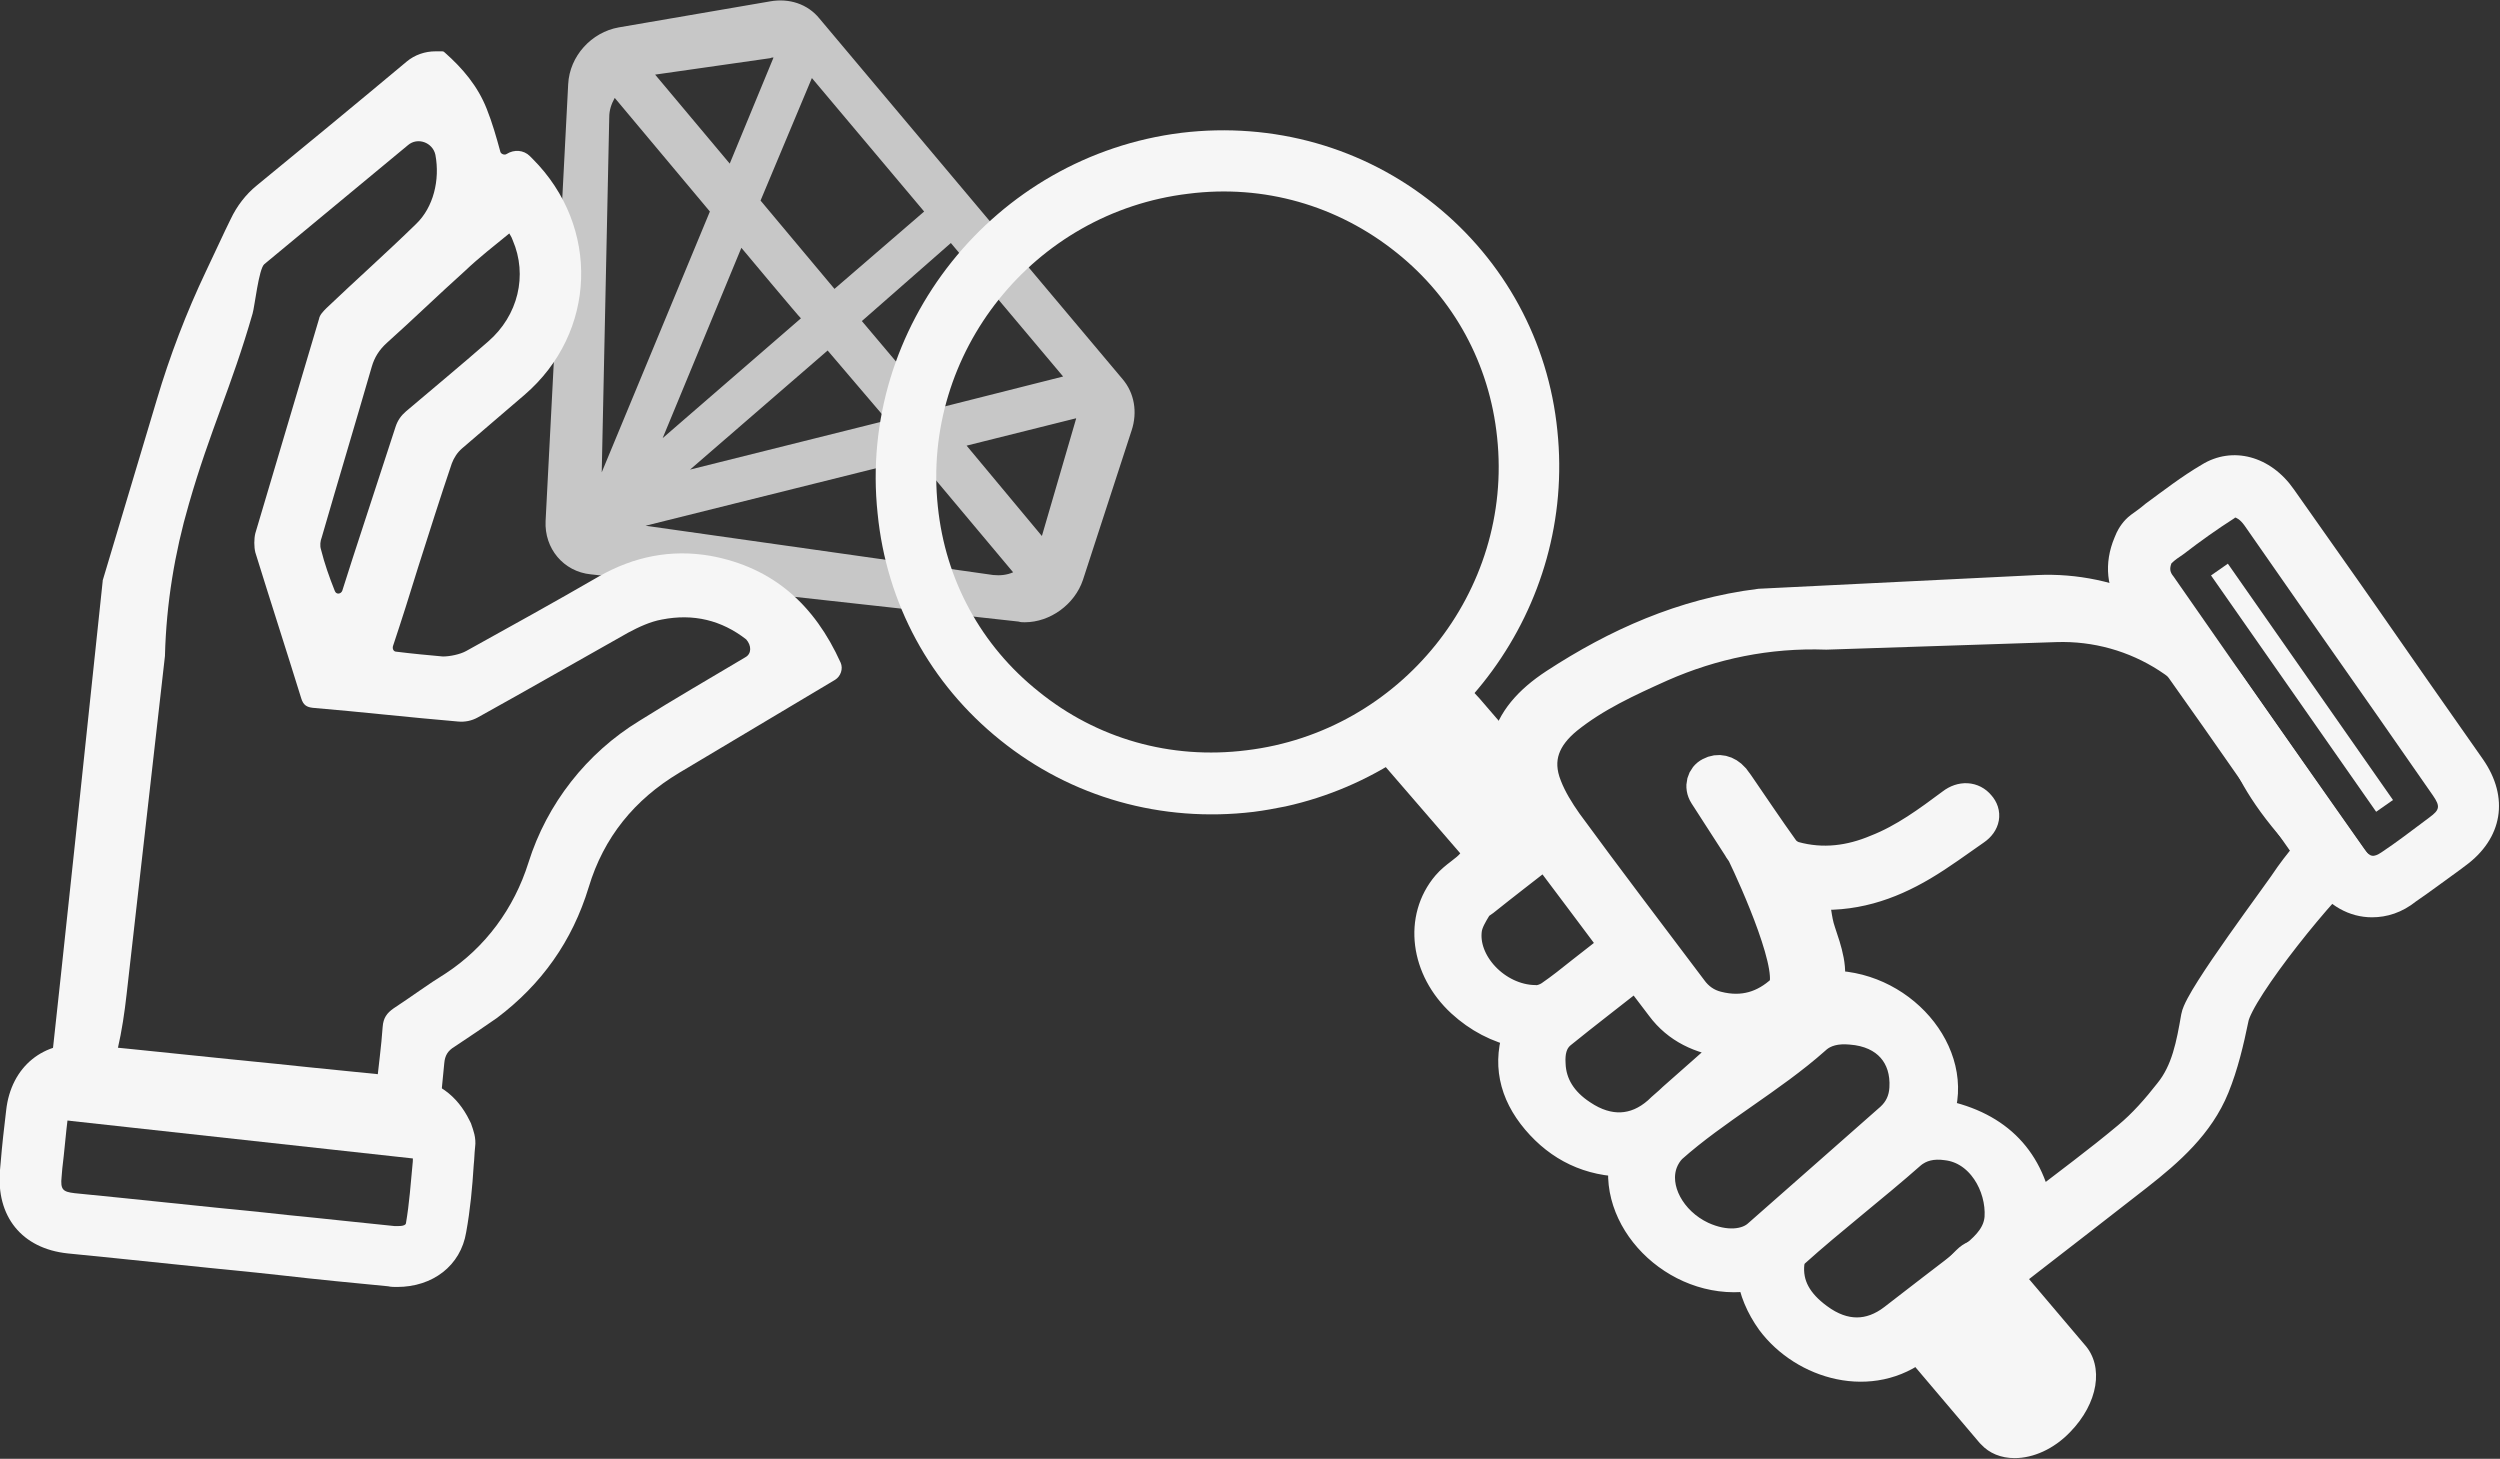
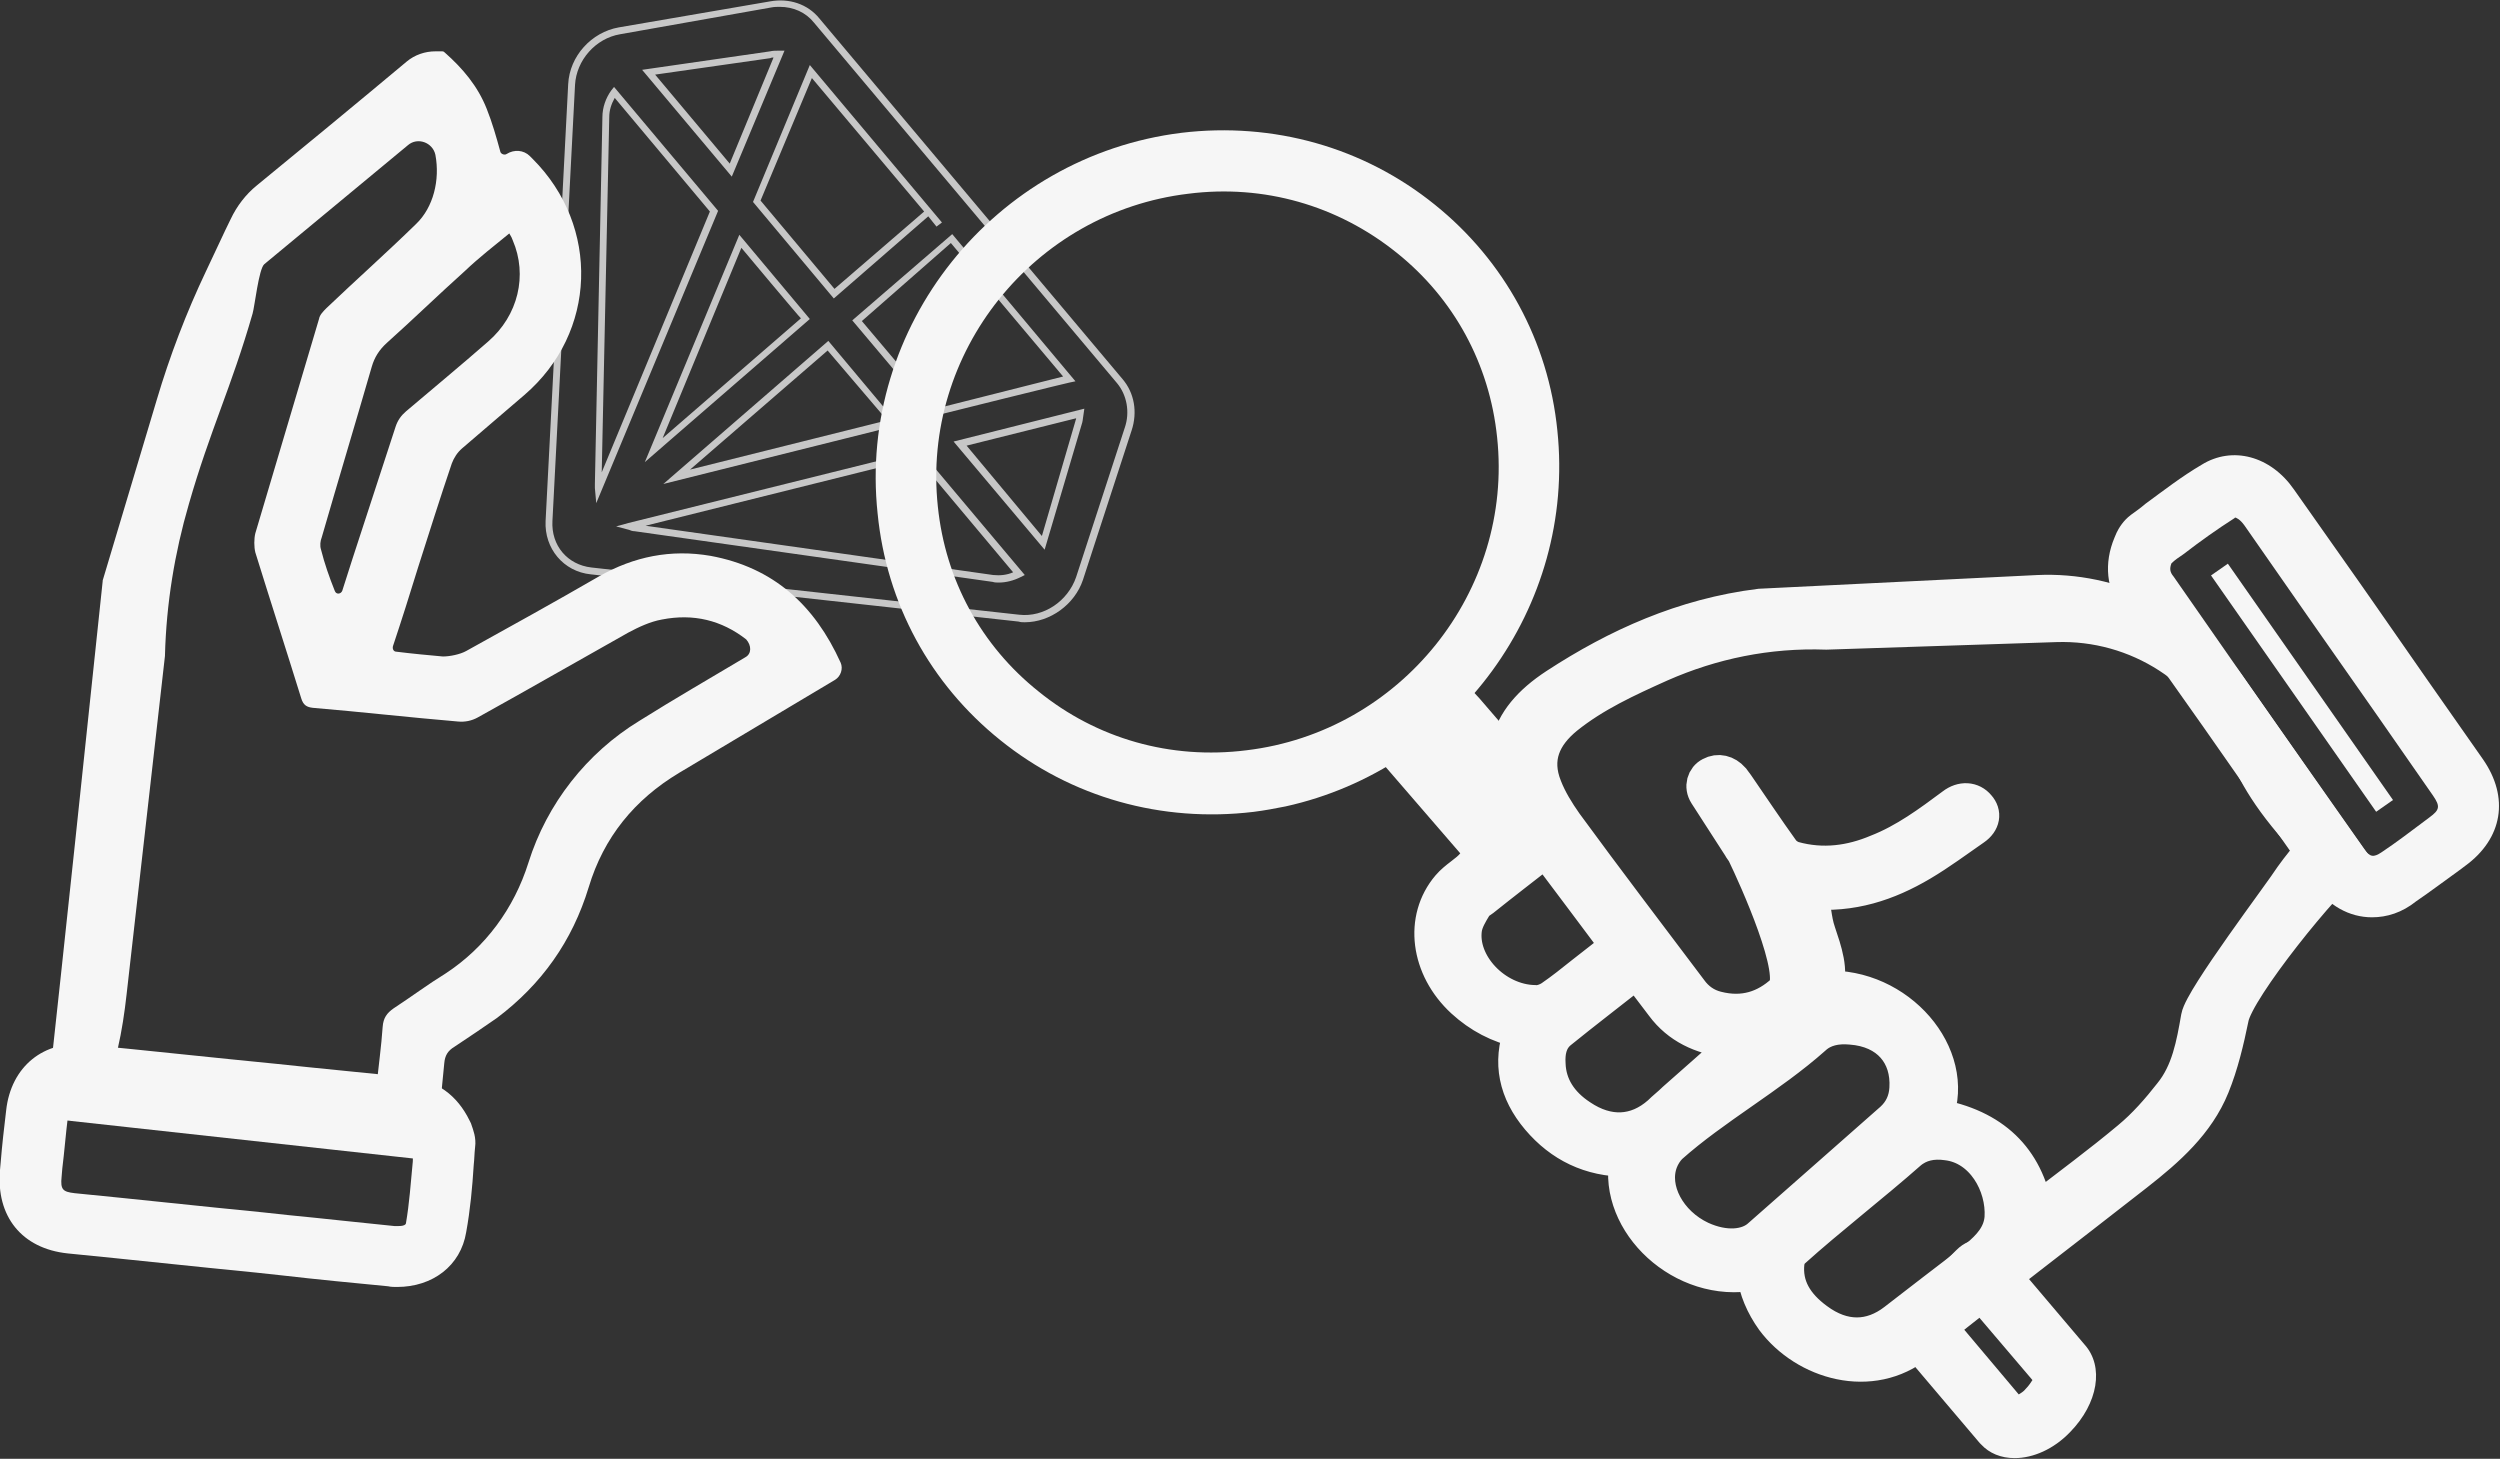
<svg xmlns="http://www.w3.org/2000/svg" version="1.1" id="_Слой_2" x="0px" y="0px" viewBox="0 0 365.2 213.1" style="enable-background:new 0 0 365.2 213.1;" xml:space="preserve">
  <rect x="0" y="0" width="365.2" height="213.1" fill="#333333" stroke="none" />
  <style type="text/css">
	.st0{opacity:0.76;}
	.st1{fill:#F6F6F6;}
	.st2{fill:#F6F6F6;stroke:#F6F6F6;stroke-width:5;stroke-miterlimit:10;}
</style>
  <g id="_Слой_1-2">
    <g>
      <g class="st0">
-         <path class="st1" d="M157.7,84.4l7.1-21.8c0.8-2.5,0.4-5.1-1.2-7L119.3,2.9c-1.6-1.9-4.1-2.8-6.7-2.3L90.5,4.5     c-3.8,0.7-6.8,4-7,7.9l-3.3,63.7c-0.2,3.8,2.4,6.9,6.2,7.3l62.5,6.9C152.7,90.7,156.5,88.2,157.7,84.4L157.7,84.4z M152.4,79.3     l-12.2-14.5l17.6-4.4c0,0.4-0.1,0.8-0.2,1.2L152.4,79.3L152.4,79.3z M117.6,46.6L95.5,65.8l12.7-30.5L117.6,46.6L117.6,46.6z      M110.6,29.4l7.9-19l18.8,22.4l-1.6-1.9l-13.8,11.9C121.9,42.9,110.6,29.4,110.6,29.4z M98.8,69.7l22.1-19.1l9.5,11.3L98.8,69.7z      M125.2,46.9l13.8-12l17.2,20.5l-19.7,4.9L125.2,46.9L125.2,46.9z M112.5,8c0.4-0.1,0.9-0.1,1.3,0l-7,17l-12-14.3     C94.7,10.6,112.5,8,112.5,8z M88.5,17.1c0-1.4,0.5-2.6,1.2-3.7l14.6,17.3L87.5,71.5c0-0.2-0.1-0.5-0.1-0.7L88.5,17.1L88.5,17.1z      M145.1,84.5l-52.3-7.4c-0.3,0-0.6-0.1-0.8-0.2l42.3-10.6l14.7,17.5C147.7,84.4,146.4,84.7,145.1,84.5L145.1,84.5z" />
        <path class="st1" d="M149.7,90.9c-0.3,0-0.6,0-0.9-0.1l-62.5-6.9c-4-0.4-6.8-3.8-6.6-7.8L83,12.3c0.2-4.1,3.4-7.6,7.4-8.3     l22.1-3.8c2.8-0.5,5.5,0.4,7.2,2.5l44.3,52.7c1.7,2,2.2,4.8,1.3,7.5l-7.1,21.8C157,88.3,153.4,90.9,149.7,90.9L149.7,90.9z      M113.9,1c-0.4,0-0.8,0-1.3,0.1L90.6,5C87,5.6,84.2,8.8,84,12.4l-3.3,63.7c-0.2,3.6,2.2,6.4,5.7,6.8l62.5,6.9     c3.6,0.4,7.1-2,8.3-5.5l7.1-21.8c0.8-2.3,0.3-4.8-1.1-6.5L118.9,3.3C117.7,1.8,115.9,1,113.9,1L113.9,1z M145.9,85.1     c-0.3,0-0.6,0-0.9-0.1l-52.3-7.4c-0.3,0-0.6-0.1-0.8-0.2L90,76.9l1.8-0.5l42.6-10.6L149.7,84l-0.6,0.3     C148.1,84.8,147,85.1,145.9,85.1L145.9,85.1z M94.3,76.8l50.8,7.2c1,0.1,2,0,2.9-0.4L134,66.9L94.3,76.8L94.3,76.8z M152.6,80.3     l-13.3-15.8l19.1-4.8l-0.1,0.7c-0.1,0.5-0.1,0.9-0.2,1.3L152.6,80.3L152.6,80.3z M141.2,65.1l11,13.2l4.9-16.8     c0-0.1,0.1-0.2,0.1-0.4L141.2,65.1L141.2,65.1z M87.1,73.5l-0.2-2.2c0-0.2,0-0.4,0-0.6L88,17.1c0-1.4,0.5-2.8,1.3-3.9l0.4-0.5     l15.2,18.1L87.1,73.5L87.1,73.5z M89,17.1L87.9,69l15.8-38.1L89.8,14.3C89.3,15.2,89,16.1,89,17.1L89,17.1L89,17.1z M96.9,70.7     L121,49.8l10.3,12.3L96.9,70.7L96.9,70.7z M120.9,51.2l-20.1,17.4l28.8-7.2L120.9,51.2z M94.2,67.5L108,34.3l10.3,12.3     C118.3,46.6,94.2,67.5,94.2,67.5z M108.3,36.2L96.8,64l20.2-17.5C116.9,46.5,108.3,36.2,108.3,36.2z M136.3,60.8l-11.8-14     l14.6-12.6l18,21.5C157.1,55.6,136.3,60.8,136.3,60.8z M125.9,46.9l10.8,12.8l18.6-4.7l-16.4-19.5L125.9,46.9L125.9,46.9z      M121.8,43.6L110,29.5l8.3-20l19.3,23l-0.8,0.6l-1.2-1.5L121.8,43.6z M111.1,29.3l10.8,12.9L135,30.9l-16.4-19.5     C118.6,11.4,111.1,29.3,111.1,29.3z M106.9,25.8L93.8,10.2l18.7-2.7c0.4-0.1,0.9-0.1,1.4-0.1l0.7,0L106.9,25.8L106.9,25.8z      M95.7,10.9l10.9,13L113,8.4c-0.2,0-0.3,0-0.5,0.1L95.7,10.9L95.7,10.9z" />
      </g>
      <path class="st1" d="M103.8,81.2c-5.8-1-11.2,0.1-16.3,3c-6.4,3.7-12.9,7.3-19.4,10.9c-0.9,0.5-2.4,0.8-3.4,0.8    c-2.2-0.2-4.4-0.4-6.8-0.7c-0.4,0-0.6-0.4-0.5-0.8c1.3-3.9,2.5-7.7,3.7-11.6c1.6-5,3.2-10.1,4.9-15.1c0.3-0.8,0.8-1.6,1.5-2.2    c3-2.6,6.1-5.2,9.1-7.8c10.6-9.1,11.1-24.6,1.2-34.5c-0.1-0.1-0.2-0.2-0.4-0.4c-0.9-0.9-2.3-1-3.4-0.3l0,0c-0.3,0.2-0.8,0-0.9-0.3    c-0.6-2.2-1.2-4.3-2-6.3c-1.3-3.3-3.5-5.9-6.1-8.2c-0.1-0.1-0.2-0.2-0.4-0.2l-1,0c-1.5,0-3,0.5-4.2,1.5    c-6.2,5.2-17,14.1-21.9,18.1c-1.6,1.3-2.9,3-3.8,4.9c-1,2-2.3,4.9-3.6,7.6c-2.9,6.1-5.3,12.4-7.2,18.8L15,84.8c0,0,0,0.1,0,0.1    c-2.7,25.6-5.4,51.3-8.2,76.9l-0.1,0.9c0,0.3,0.2,0.6,0.5,0.7l55.6,6.1c0.3,0,0.6-0.2,0.7-0.5l0.1-1.1c0.5-4.2,0.9-8.4,1.3-12.6    c0.1-1.1,0.5-1.8,1.5-2.4c2.1-1.4,4.2-2.8,6.2-4.2c6.5-4.9,11-11.2,13.4-19.1c2.2-7.3,6.7-12.8,13.2-16.7    c7.6-4.5,15.2-9.1,22.8-13.6l0,0c0.8-0.5,1.2-1.6,0.8-2.5C119,88.4,113,82.9,103.8,81.2L103.8,81.2z M74.4,34.1    c0.3,0.5,0.4,0.7,0.5,1c2.2,5.1,0.8,11-3.6,14.8c-4,3.5-8,6.8-12,10.2c-0.7,0.6-1.2,1.3-1.5,2.2c-2.1,6.4-4.2,12.9-6.3,19.3    c-0.5,1.6-1,3.1-1.5,4.7c-0.2,0.5-0.9,0.6-1.1,0c-0.8-2-1.5-4-2-6c-0.2-0.6-0.1-1.3,0.1-1.8c2.4-8.3,4.9-16.6,7.3-24.9    c0.4-1.4,1.1-2.5,2.2-3.5c3.8-3.4,7.5-7,11.4-10.5C70,37.6,72.2,35.9,74.4,34.1L74.4,34.1z M108.9,96c-5.2,3.1-10.4,6.1-15.5,9.3    c-7.7,4.7-13.5,12.1-16.2,20.7c-2.1,6.7-6.3,12.4-12.1,16.2c-2.6,1.6-5,3.4-7.6,5.1c-1,0.7-1.5,1.4-1.6,2.7    c-0.2,2.9-0.6,5.7-0.9,8.6c0,0.3-0.3,0.6-0.7,0.5l-36.8-4c-0.3,0-0.6-0.4-0.5-0.7c0.1-0.4,0.1-0.8,0.2-1.2c0.6-2.6,1-5.3,1.3-8    l5.6-49.4c0,0,0,0,0-0.1l0,0c0.2-7.5,1.4-14.9,3.5-22.1c3.1-10.8,6.2-17,9.3-27.8c0.3-1,0.9-6.5,1.7-7.2l21-17.4    c1.4-1.2,3.6-0.4,4,1.4c0.7,3.7-0.3,7.7-2.8,10.1c-4.3,4.2-8.8,8.2-13.1,12.3c-0.5,0.5-1,1-1.1,1.6c-3.1,10.4-6.2,20.9-9.3,31.3    c-0.2,0.8-0.2,2,0,2.8c2.2,7.1,4.5,14.2,6.7,21.3c0.3,1,0.8,1.3,1.7,1.4c7.1,0.6,14.1,1.4,21.2,2c1,0.1,2-0.1,2.9-0.6    c7.4-4.1,14.7-8.3,22-12.4c1.5-0.8,3.2-1.6,4.9-1.9c4.6-0.9,8.7,0.1,12.3,2.9C109.8,94.3,109.8,95.5,108.9,96    C109,96,109,96,108.9,96L108.9,96z" />
      <path class="st1" d="M58,188c-0.4,0-0.9,0-1.3-0.1c-5.2-0.5-10.4-1-15.6-1.6l-3.7-0.4c-9.2-0.9-18.3-1.9-27.5-2.8    c-6.7-0.7-10.5-5.4-9.9-12.2l0.1-1.1c0.2-2.5,0.5-5.1,0.8-7.6c0.7-6.4,5.5-10.3,11.8-9.6c9.2,0.9,18.4,1.9,27.6,2.8    c6.5,0.7,13,1.3,19.5,2c4,0.4,7,2.6,8.8,6.3l0.2,0.4l0.1,0.3c0.2,0.6,0.7,1.8,0.5,3.2c-0.1,0.9-0.1,1.7-0.2,2.6    c-0.2,3.2-0.5,6.5-1.1,9.8C67.3,184.9,63.2,188,58,188L58,188z M11.3,161.6c-0.9,0-1.3,0.4-1.4,1.7l0,0c-0.3,2.4-0.5,5-0.8,7.4    L9,171.9c-0.2,1.9,0.2,2.2,1.9,2.4c9.2,0.9,18.3,1.9,27.5,2.8l3.7,0.4c5.2,0.5,10.4,1.1,15.5,1.6c0.4,0,1.6,0.1,1.7-0.4    c0.5-2.9,0.7-5.9,1-9c0-0.7,0.1-1.4,0.2-2c0,0,0-0.1,0-0.1c-0.4-0.8-0.7-0.9-1.4-1c-6.5-0.7-13-1.3-19.5-2    c-9.2-0.9-18.4-1.9-27.6-2.8C11.7,161.6,11.5,161.6,11.3,161.6L11.3,161.6z" />
      <path class="st1" d="M346.5,134c-3.3,0-6.4-1.7-8.6-4.9c-5.4-7.7-10.8-15.4-16.1-23L310,89.4c-2.3-3.3-2.7-7.1-1.1-10.9l0.3-0.7    c0.3-0.6,0.9-1.7,2.1-2.6c0.7-0.5,1.4-1,2.1-1.6c2.6-1.9,5.3-4,8.2-5.7c4.5-2.8,10.1-1.3,13.5,3.6c3.1,4.4,6.2,8.8,9.3,13.2l2.1,3    c5.4,7.8,10.8,15.5,16.2,23.2c3.9,5.6,2.9,11.6-2.6,15.6l-0.8,0.6c-2.1,1.5-4.2,3.1-6.4,4.6C350.9,133.3,348.7,134,346.5,134    L346.5,134z M317.2,82.3c-0.3,0.8-0.2,1.3,0.3,1.9l11.7,16.8c5.4,7.7,10.7,15.4,16.1,23c0.9,1.2,1.4,1.3,2.6,0.5l0,0    c2.1-1.4,4.2-3,6.2-4.5l0.8-0.6c1.5-1.1,1.6-1.6,0.5-3.2c-5.4-7.8-10.8-15.5-16.2-23.2l-2.1-3c-3.1-4.4-6.1-8.8-9.2-13.2    c-0.7-1-1.3-1.2-1.4-1.2c0,0,0,0-0.1,0.1c-2.5,1.6-4.9,3.3-7.5,5.3C318.3,81.4,317.7,81.8,317.2,82.3    C317.2,82.2,317.2,82.3,317.2,82.3L317.2,82.3z" />
      <g>
-         <path class="st1" d="M280.8,194l11.8,14c1.3,1.3,4.2,0.5,6.6-1.9l0,0c2.3-2.3,3.2-5.3,1.9-6.6l-11.8-13.9c0,0-0.2,0.1-0.3,0.3     L280.8,194L280.8,194z" />
        <path class="st1" d="M294.3,213L294.3,213c-2,0-3.7-0.7-4.9-2l-0.2-0.2l-14.5-17.1l11.1-11.1c1.1-1.1,2.4-1.6,3.8-1.6l2,0.1     l1.2,1.5l11.7,13.8c2.9,3.2,2,8.6-2.1,12.8C300,211.7,297,213,294.3,213L294.3,213z M286.9,194.2l8,9.5c0.3-0.2,0.7-0.4,1-0.8     c0.5-0.5,0.8-1,1-1.3l-8-9.4L286.9,194.2z M292.2,189L292.2,189L292.2,189z" />
      </g>
      <path class="st2" d="M214,135.6c0.2-1.1,0.8-2.1,1.4-3.1c0.2-0.5,0.8-0.8,1.2-1.1c3-2.4,6-4.7,9.2-7.2c3.6,4.8,7,9.3,10.5,14    c-1.8,1.4-3.4,2.7-5.1,4c-1.5,1.2-3,2.4-4.6,3.5c-0.6,0.4-1.6,0.8-2.4,0.7C218.4,146.3,213.2,140.8,214,135.6L214,135.6z     M230.9,163.1c-2.9-1.9-4.6-4.5-4.7-7.7c-0.1-1.7,0.2-3.4,1.6-4.6c3.7-3,7.5-5.9,11.3-8.9c1.3,1.7,2.5,3.3,3.8,5    c2.3,3.1,5.6,4.6,9.4,5.1c0.6,0.1,1.1,0.1,1.9,0.1c-3.4,3-6.5,5.8-9.6,8.5c-0.7,0.7-1.5,1.3-2.2,2    C239,165.6,234.9,165.8,230.9,163.1L230.9,163.1z M297.7,86.5l-40.6,2c-11.2,1.4-20.9,5.8-29.8,11.6c-7.8,5.1-9.1,11.1-4.8,19.5    c0.6,1.3-0.2,1.4-3.2,3.2c-1.6,0.9-2.9,2.2-4.1,3.5c-0.9,1.1-2.5,1.9-3.6,3.2c-4,4.7-3.1,11.9,2.1,16.7c2.4,2.2,5.2,3.7,8.5,4.4    c-1.7,4.6-0.8,8.9,2.5,12.8c3.3,3.9,7.6,6,12.9,6c-1.7,9.2,8.2,18.6,18.6,16.6c0.3,2.4,1.3,4.7,2.8,6.8c4.7,6.3,14.4,9.1,21.2,3.6    c10.5-8.4,21.3-16.6,31.9-24.9c4.6-3.6,8.9-7.4,11.1-12.8c1.3-3.2,2.1-6.6,2.8-10c0.8-4.3,13.8-20.3,17.5-23l-18-25.6    C319.1,91.1,308.6,86,297.7,86.5L297.7,86.5z M248.5,180.9c-4.7-2.2-7.4-7.2-5.9-11.2c0.3-0.8,0.8-1.6,1.4-2.2    c6.4-5.7,14.6-10.2,21-15.9c1.4-1.3,3.3-1.7,5.4-1.5c5.4,0.4,8.4,4,8.1,8.9c-0.1,1.8-0.8,3.3-2.1,4.5c-6.2,5.5-12.4,10.9-19.3,17    C255.3,182.2,252,182.5,248.5,180.9L248.5,180.9z M292.4,177.9c-0.2,2.5-1.8,4.2-3.6,5.7c-2.1,1.7-4.2,3.3-6.3,4.9l0,0    c-1.9,1.5-3.8,2.9-5.7,4.4c-3.5,2.7-7.5,2.8-11.4-0.1c-3-2.2-4.7-4.9-4.3-8.4c0.1-0.6,0.4-1.3,0.9-1.7c5.1-4.6,11.7-9.7,16.9-14.3    c1.5-1.3,3.4-1.7,5.5-1.4C289.6,167.6,292.7,173.1,292.4,177.9L292.4,177.9z M321.1,148.6c-0.7,4-1.4,8-4,11.2    c-1.8,2.3-3.8,4.6-6.1,6.5c-4.3,3.6-8.8,6.9-13.2,10.3c-0.1,0.1-0.3,0.1-0.4,0.3c-1.4-7.7-6.2-12.4-14.6-13.9    c3.4-8.9-5.5-19.2-16.2-18.7c1.1-2.3-0.1-5.6-0.9-8c-0.8-2.3-0.5-3.7-1.5-6c-0.1,0.1,0,0,0.1,0c6.2,0.6,11.5-1.2,16.4-4.1    c2.7-1.6,5.1-3.4,7.7-5.2c1.3-0.9,1.5-2.2,0.6-3.2c-0.9-1.1-2.4-1.2-3.7-0.2c-3.5,2.6-7,5.2-11.1,6.8c-3.8,1.6-7.9,2.2-12.2,1    c-0.6-0.2-1.2-0.6-1.6-1.1c-2.3-3.2-4.5-6.5-6.7-9.7c-0.2-0.3-0.4-0.5-0.6-0.8c-0.9-1-2.1-1.3-3.2-0.7c-1,0.5-1.4,1.8-0.7,2.9    c1.6,2.5,3.3,5.1,4.9,7.6c0.2,0.4,0.5,0.7,0.7,1.1l0,0c1.6,3.3,8.2,17.8,5.7,20.1c-2.6,2.4-5.8,3.5-9.7,2.5    c-1.6-0.4-2.9-1.3-3.9-2.7c-6.1-8.1-12.2-16.1-18.2-24.3c-1.2-1.7-2.3-3.5-3-5.3c-1.7-4.2-0.2-7.5,3.1-10.2    c4.1-3.3,8.9-5.5,13.8-7.7c7.5-3.3,15.6-5,24.2-4.7l33.5-1.1c11.9-0.4,22.8,6.6,27.4,17.7c1.6,3.8,3.7,8,10.3,14.9    c-1.1,1.4-2.2,2.7-3.2,4.1C333.2,130.5,321.6,145.8,321.1,148.6L321.1,148.6z" />
      <path class="st1" d="M187.8,117.8c-1.5,0.3-3.1,0.6-4.7,0.8c-13.4,1.6-26.6-2.1-37-10.5c-10.2-8.2-16.6-19.9-17.9-33.1    c-2.9-27.3,17-52.2,44.4-55.6l0,0c13.4-1.6,26.6,2.1,37,10.5c10.2,8.2,16.6,20,17.9,33C230.2,88.7,212.7,112.3,187.8,117.8    L187.8,117.8z M182.1,109.6c22.5-2.7,39-23.2,36.6-45.7c-1.1-10.7-6.3-20.3-14.7-27c-8.6-6.9-19.4-10-30.4-8.6    C151,31,134.6,51.5,137,74c1.1,10.7,6.3,20.3,14.7,27C160.2,107.9,171,111,182.1,109.6L182.1,109.6L182.1,109.6z" />
      <g>
        <path class="st1" d="M207.1,110.7l10,11.5c1.1,1.1,3.2,0.7,4.8-0.8l0,0c1.6-1.6,2-3.7,0.9-4.8l-9.9-11.5c0,0-0.1,0.1-0.2,0.2     L207.1,110.7L207.1,110.7z" />
        <path class="st1" d="M218.7,127.3L218.7,127.3c-1.9,0-3.6-0.7-4.8-2l-0.2-0.2l-12.7-14.7l8.4-8.4c1.3-1.3,2.6-1.5,3.5-1.5     l1.9,0.1l1.3,1.4l9.9,11.5c2.7,2.9,2.2,7.7-1.1,11C223.2,126.3,220.9,127.3,218.7,127.3L218.7,127.3z" />
      </g>
      <rect x="334.6" y="79.3" transform="matrix(0.82 -0.573 0.573 0.82 3.175 210.761)" class="st1" width="3" height="42.1" />
    </g>
  </g>
</svg>